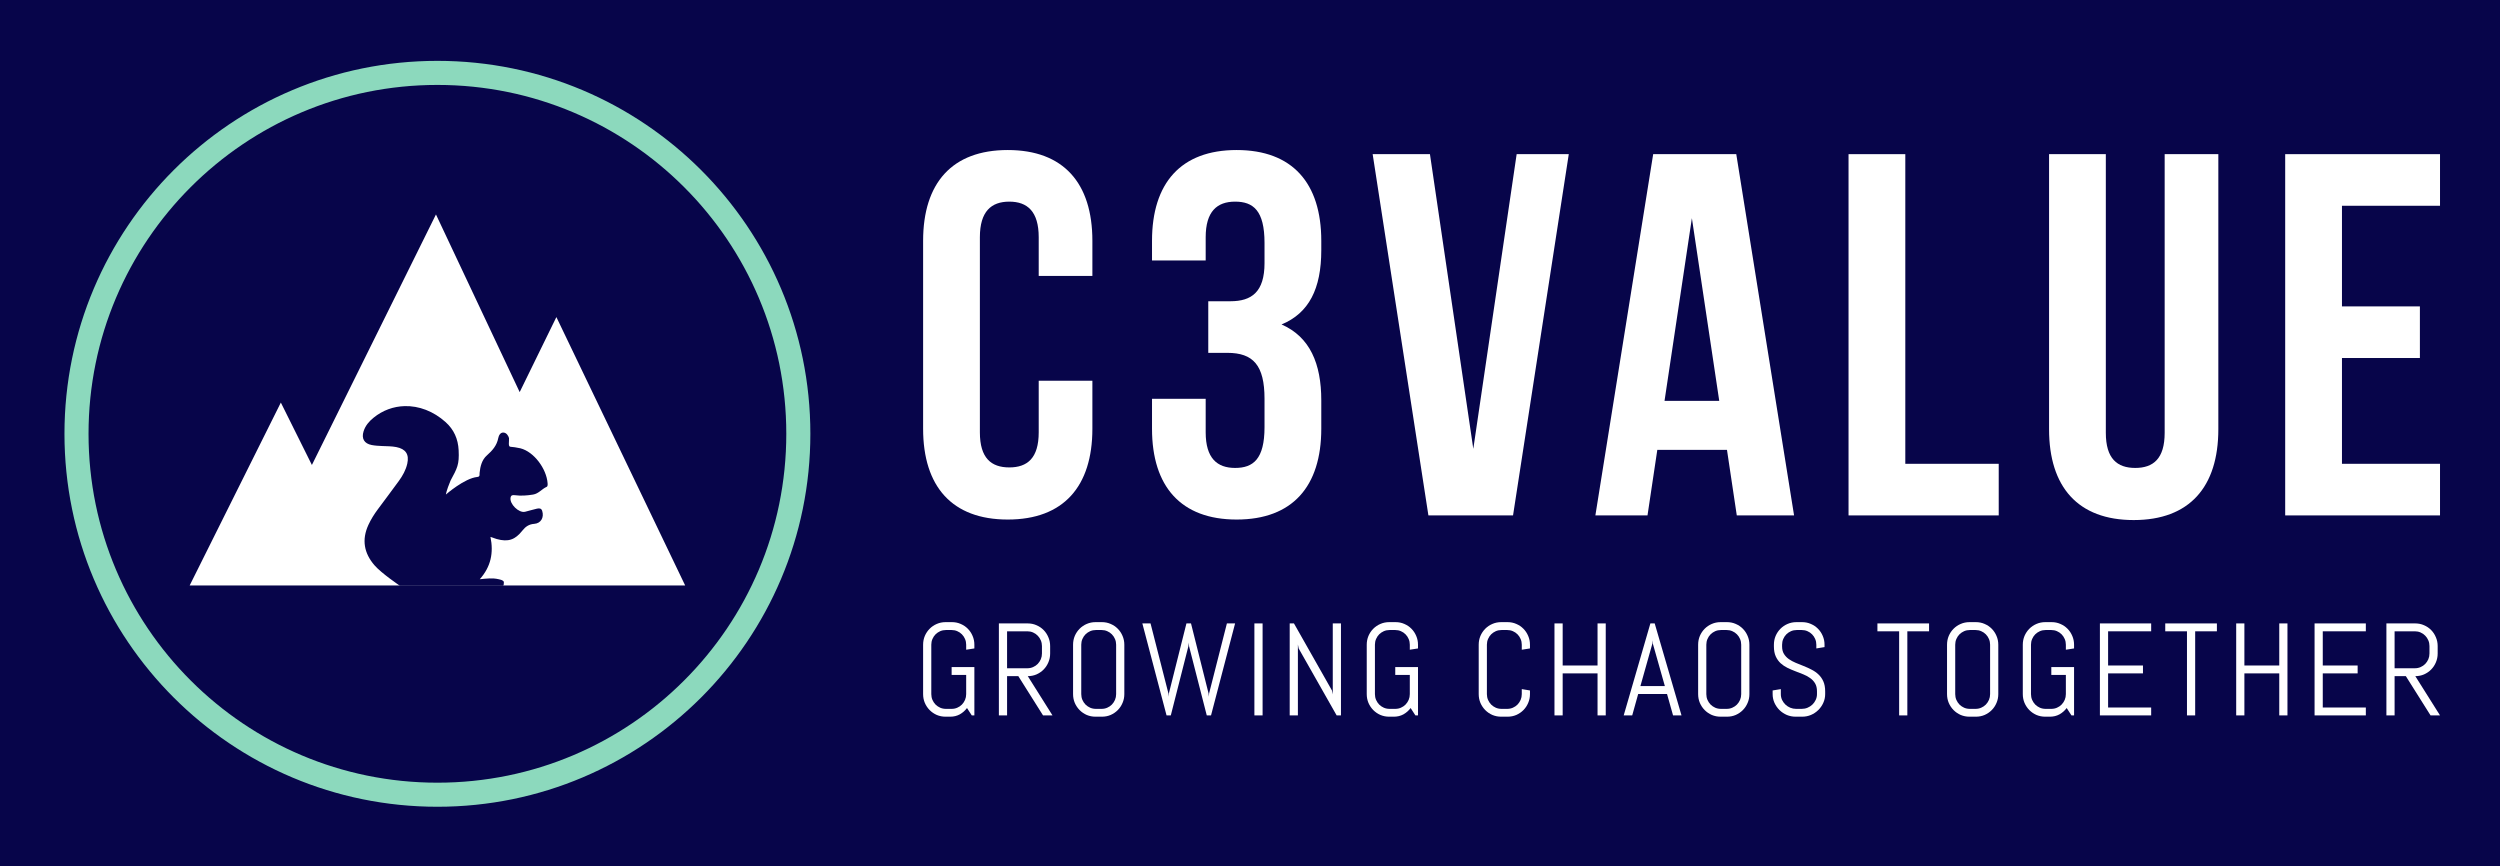
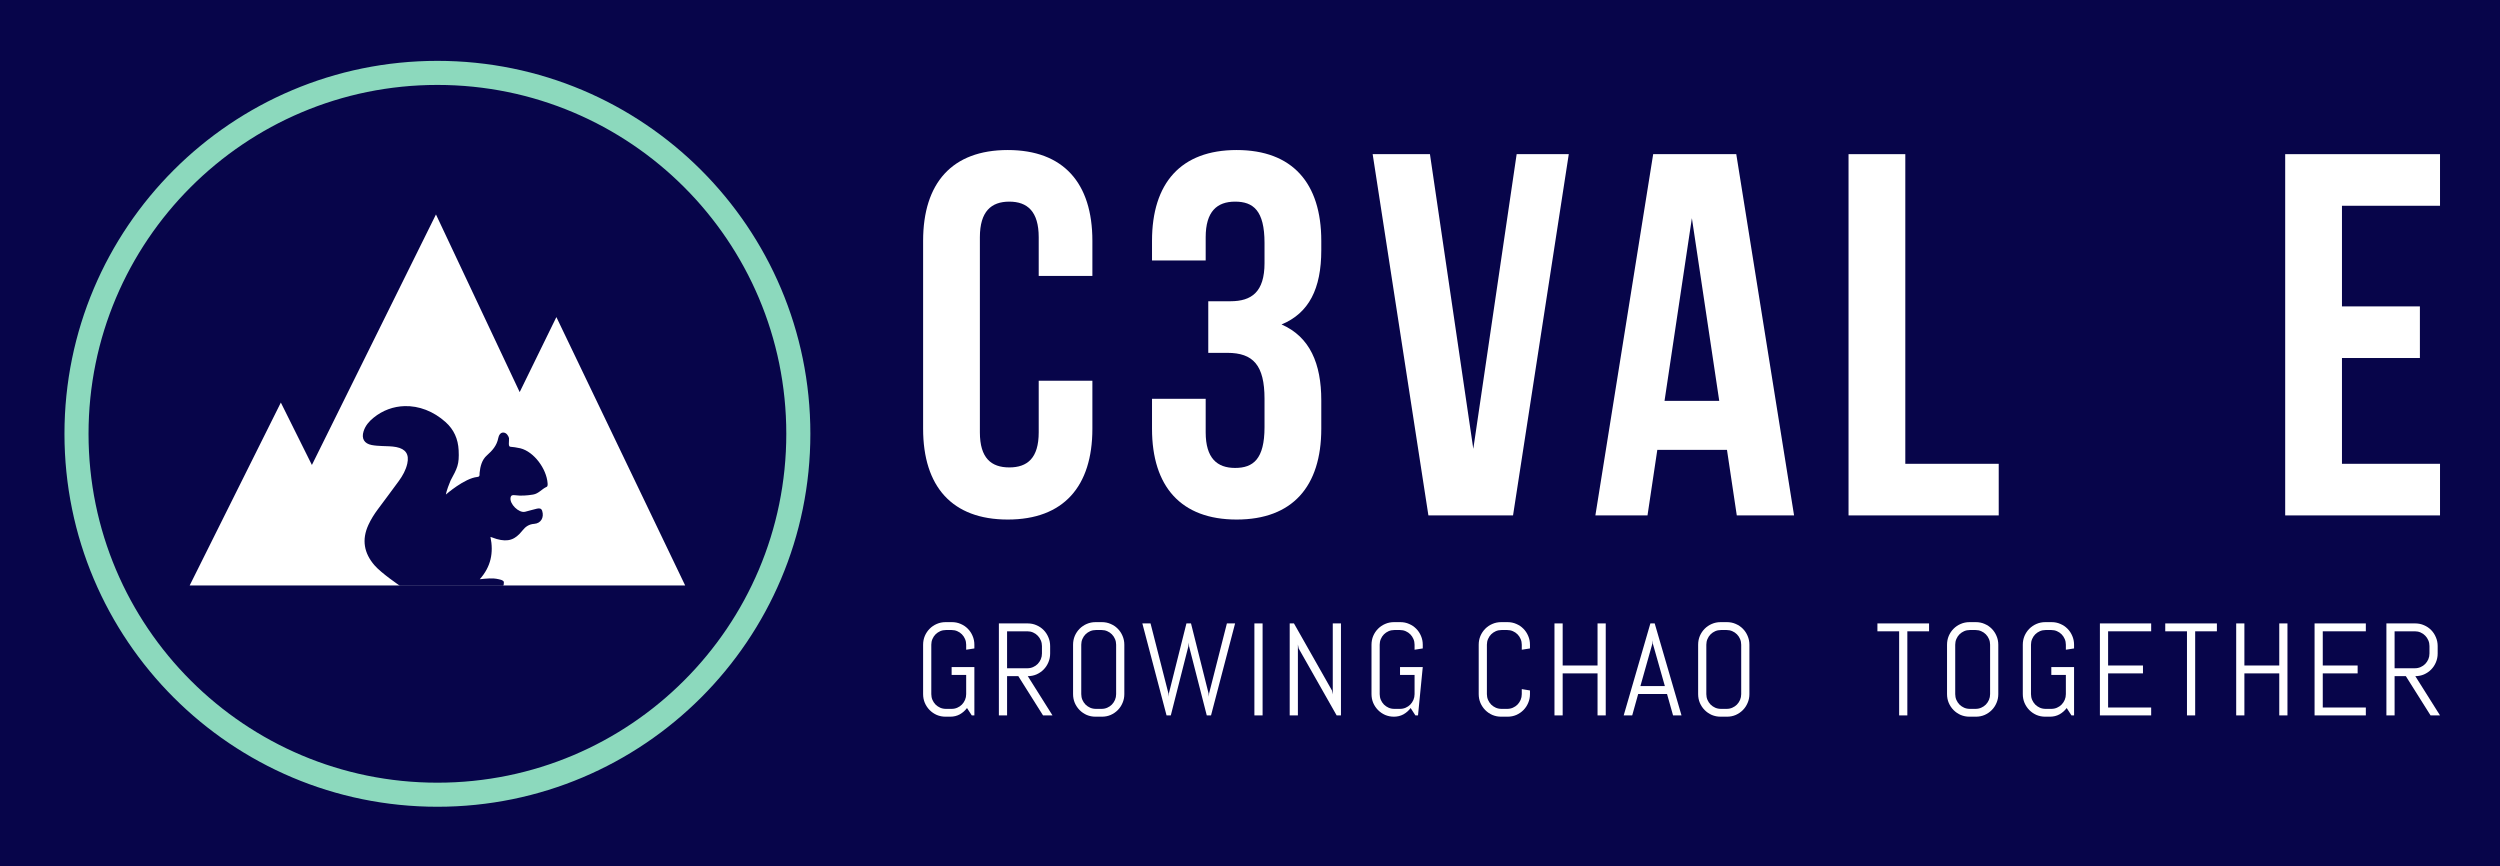
<svg xmlns="http://www.w3.org/2000/svg" xmlns:ns1="http://sodipodi.sourceforge.net/DTD/sodipodi-0.dtd" xmlns:ns2="http://www.inkscape.org/namespaces/inkscape" id="Ebene_1" data-name="Ebene 1" viewBox="0 0 8416.34 2915.31" version="1.1" ns1:docname="c3value-dark-landscape.svg" ns2:version="1.2.2 (b0a8486541, 2022-12-01)" xml:space="preserve" width="8416.34" height="2915.31" ns2:export-filename="c3value-dark-landscape.png" ns2:export-xdpi="65.860001" ns2:export-ydpi="65.860001">
  <ns1:namedview id="namedview10301" pagecolor="#ffffff" bordercolor="#666666" borderopacity="1.0" ns2:showpageshadow="2" ns2:pageopacity="0.0" ns2:pagecheckerboard="false" ns2:deskcolor="#d1d1d1" showgrid="false" ns2:zoom="20.868791" ns2:cx="8394.4731" ns2:cy="2254.6347" ns2:window-width="2560" ns2:window-height="1410" ns2:window-x="0" ns2:window-y="30" ns2:window-maximized="1" ns2:current-layer="Ebene_1" />
  <defs id="defs10292">
    <style id="style10290">
      .cls-1 {
        fill: #07054a;
      }

      .cls-1, .cls-2, .cls-3 {
        stroke-width: 0px;
      }

      .cls-2 {
        fill: #8ad7bb;
      }

      .cls-3 {
        fill: #fefefe;
      }
    </style>
  </defs>
  <rect style="fill:#07054a;fill-opacity:1;stroke:none;stroke-width:2.24;stroke-miterlimit:10;stroke-dasharray:none" id="rect464" width="8416.34" height="2915.31" x="0" y="0" />
  <path class="cls-1" d="m 945.465,1355.264 104.541,210.094 417.658,-843.412 281.846,598.1 123.567,-252.599 433.547,903.526 H 638.521 Z" id="path10298-6" ns1:nodetypes="cccccccc" style="display:inline;fill:#ffffff;stroke-width:0px" />
  <path style="fill:#07054a;fill-opacity:1;stroke-width:0px" d="m 1362.048,1367.211 c -37.16,1.018 -73.425,13.879 -104.285,38.939 -15.18,12.245 -27.609,26.616 -33.681,45.541 -7.894,24.592 2.014,41.792 27.415,46.549 11.638,2.227 23.58,2.834 35.42,3.341 15.787,0.81 31.673,0.401 47.359,3.538 31.575,6.274 43.827,24.387 36.844,55.76 -4.858,21.657 -15.591,40.678 -28.443,58.389 -23.276,32.081 -47.261,63.67 -70.841,95.548 -12.245,16.496 -23.063,33.697 -31.665,52.419 -22.872,49.892 -14.787,95.023 20.734,136.009 22.992,26.623 85.329,68.739 85.329,68.739 h 346.812 c 0,0 3.501,1.354 3.222,-12.466 -1.417,-6.376 -11.116,-8.004 -18.402,-9.725 -19.734,-4.554 -39.382,-2.13 -62.658,0.197 37.242,-41.998 47.066,-88.633 35.934,-142.472 7.894,2.732 14.275,5.153 20.853,7.076 38.355,10.829 61.919,3.132 86.713,-28.443 10.221,-13.055 22.18,-21.358 39.789,-22.573 22.568,-1.619 33.785,-21.441 26.802,-43.603 -3.137,-9.817 -10.927,-8.908 -17.809,-7.491 -13.561,2.834 -26.705,7.479 -40.164,10.515 -20.847,4.655 -52.329,-26.408 -48.584,-47.458 1.518,-8.602 6.775,-9.412 14.568,-8.4 20.443,2.732 40.693,1.225 61.136,-2.115 18.925,-3.036 29.548,-18.829 45.639,-25.913 4.048,-1.822 3.745,-7.894 3.341,-12.65 -3.643,-48.172 -45.652,-105.554 -91.496,-117.192 -10.019,-2.53 -28.12,-4.957 -33.483,-5.159 -8.602,-0.405 -4.154,-17.109 -4.862,-29.253 -2.53,-8.805 -8.801,-18.012 -18.718,-18.619 -11.031,-0.708 -15.893,10.624 -17.513,18.619 -4.858,25.199 -19.725,41.893 -38.346,58.388 -16.698,14.674 -22.283,36.836 -24.51,59.1 -0.506,5.263 2.042,12.451 -7.471,13.362 -43.415,4.25 -105.866,59.1 -105.866,59.1 0,0 0.66,-10.974 15.609,-46.877 22.467,-41.796 29.734,-53.613 27.204,-102.493 -1.923,-37.444 -15.588,-68.823 -43.722,-94.224 -41.157,-37.059 -90.426,-55.309 -138.203,-54 z" id="path10418" ns1:nodetypes="cccccccccccccccccccccccccccccccccccccccccc" />
  <circle style="fill:none;fill-opacity:1;stroke:#8cd9bd;stroke-width:81.037;stroke-miterlimit:10;stroke-dasharray:none;stroke-opacity:1" id="path1023" cx="1472.572" cy="1460.432" r="1215.036" />
  <g id="g410" transform="matrix(0.906,0,0,0.906,499.831,486.622)" style="fill:#ffffff">
    <g aria-label="C3VALUE" id="text1769" style="font-weight:bold;font-size:733.333px;line-height:1.25;font-family:'Bebas Neue';-inkscape-font-specification:'Bebas Neue Bold';letter-spacing:40px;word-spacing:0px;fill:#ffffff" transform="matrix(2.615,0,0,2.615,2455.432,-7054.339)">
      <path d="m 326.028,3033.234 v 73.333 c 0,36.667 -16.133,49.867 -41.8,49.867 -25.667,0 -41.8,-13.2 -41.8,-49.867 v -277.2 c 0,-36.667 16.133,-50.6 41.8,-50.6 25.667,0 41.8,13.933 41.8,50.6 v 55 h 76.267 v -49.867 c 0,-82.133 -41.067,-129.067 -120.267,-129.067 -79.2,0 -120.267,46.933 -120.267,129.067 v 266.933 c 0,82.133 41.067,129.067 120.267,129.067 79.2,0 120.267,-46.933 120.267,-129.067 v -68.2 z" id="path359" style="fill:#ffffff" />
      <path d="m 646.895,2866.034 c 0,41.067 -18.333,54.267 -48.4,54.267 h -31.533 v 73.333 h 27.133 c 36.667,0 52.8,17.6 52.8,65.267 v 40.333 c 0,45.467 -16.133,57.933 -41.8,57.933 -25.667,0 -41.8,-13.933 -41.8,-50.6 v -47.667 h -76.267 v 42.533 c 0,82.133 41.067,129.067 120.267,129.067 79.2,0 120.267,-46.933 120.267,-129.067 v -40.333 c 0,-52.067 -16.133,-90.2 -56.467,-107.8 38.867,-16.133 56.467,-50.6 56.467,-105.6 v -13.2 c 0,-82.133 -41.067,-129.067 -120.267,-129.067 -79.2,0 -120.267,46.933 -120.267,129.067 v 27.867 h 76.267 v -33 c 0,-36.667 16.133,-50.6 41.8,-50.6 25.667,0 41.8,12.467 41.8,58.667 z" id="path361" style="fill:#ffffff" />
      <path d="m 881.961,2711.301 h -81.4 l 79.2,513.333 h 120.267 l 79.2,-513.333 h -74.067 l -61.6,418.733 z" id="path363" style="fill:#ffffff" />
      <path d="m 1317.228,2711.301 h -118.067 l -82.133,513.333 h 74.067 l 13.933,-93.133 h 99 l 13.933,93.133 h 81.4 z m -63.067,90.933 38.867,259.6 h -77.733 z" id="path365" style="fill:#ffffff" />
      <path d="m 1476.761,3224.634 h 213.4 v -73.333 h -132.733 v -440 h -80.667 z" id="path367" style="fill:#ffffff" />
-       <path d="m 1761.695,2711.301 v 390.866 c 0,82.133 41.067,129.067 120.267,129.067 79.2,0 120.267,-46.933 120.267,-129.067 v -390.866 h -76.267 v 396 c 0,36.667 -16.133,49.867 -41.8,49.867 -25.667,0 -41.8,-13.2 -41.8,-49.867 v -396 z" id="path369" style="fill:#ffffff" />
      <path d="m 2177.895,2784.635 h 139.333 v -73.333 h -220 v 513.333 h 220 v -73.333 h -139.333 v -150.333 h 110.733 v -73.333 h -110.733 z" id="path371" style="fill:#ffffff" />
    </g>
    <g id="g1392" transform="matrix(2.615,0,0,2.615,2455.432,-7248.339)" style="fill:#ffffff">
      <path d="m 234.603,3582.998 h -3.701 l -6.77,-10.482 q -4.243,5.651 -10.291,9.024 -6.048,3.281 -13.45,3.281 h -6.77 q -6.59,0 -12.457,-2.461 -5.777,-2.552 -10.11,-6.927 -4.333,-4.375 -6.86,-10.208 -2.437,-5.833 -2.437,-12.487 v -70.183 q 0,-6.654 2.437,-12.487 2.528,-5.833 6.86,-10.208 4.333,-4.375 10.11,-6.836 5.867,-2.552 12.457,-2.552 h 9.207 q 6.59,0 12.367,2.552 5.777,2.461 10.11,6.836 4.333,4.375 6.77,10.208 2.528,5.833 2.528,12.487 v 5.287 l -11.645,1.823 v -7.109 q 0,-4.375 -1.625,-8.112 -1.625,-3.828 -4.423,-6.654 -2.798,-2.826 -6.59,-4.466 -3.701,-1.641 -8.034,-1.641 h -8.124 q -4.333,0 -8.124,1.641 -3.701,1.641 -6.59,4.466 -2.798,2.825 -4.423,6.654 -1.625,3.737 -1.625,8.112 v 70.183 q 0,4.375 1.625,8.203 1.625,3.737 4.423,6.654 2.889,2.825 6.59,4.466 3.791,1.641 8.124,1.641 h 8.124 q 4.333,0 8.034,-1.641 3.791,-1.641 6.59,-4.466 2.798,-2.917 4.423,-6.654 1.625,-3.828 1.625,-8.203 v -27.253 h -20.671 v -11.211 h 32.316 z" style="font-size:185.766px;line-height:1.25;font-family:Abel;-inkscape-font-specification:Abel;letter-spacing:8.957px;word-spacing:0px;opacity:1;fill:#ffffff;fill-opacity:1;stroke-width:0.995" id="path374" />
      <path d="m 332.159,3582.998 -35.114,-55.782 h -15.977 v 55.782 H 269.423 v -130.704 h 41.072 q 6.59,0 12.367,2.552 5.777,2.461 10.11,6.836 4.333,4.375 6.77,10.3 2.527,5.833 2.527,12.487 v 10.573 q 0,6.654 -2.527,12.578 -2.437,5.833 -6.77,10.208 -4.333,4.375 -10.11,6.927 -5.777,2.461 -12.367,2.461 l 35.114,55.782 z m -1.535,-98.529 q 0,-4.375 -1.625,-8.112 -1.625,-3.828 -4.423,-6.654 -2.798,-2.917 -6.59,-4.557 -3.701,-1.641 -8.034,-1.641 h -28.886 v 52.5 h 28.886 q 4.333,0 8.034,-1.641 3.791,-1.641 6.59,-4.466 2.798,-2.917 4.423,-6.654 1.625,-3.828 1.625,-8.203 z" style="font-size:185.766px;line-height:1.25;font-family:Abel;-inkscape-font-specification:Abel;letter-spacing:8.957px;word-spacing:0px;opacity:1;fill:#ffffff;fill-opacity:1;stroke-width:0.995" id="path376" />
      <path d="m 447.679,3552.738 q 0,6.654 -2.528,12.487 -2.437,5.833 -6.77,10.208 -4.333,4.375 -10.11,6.927 -5.777,2.461 -12.367,2.461 h -9.207 q -6.59,0 -12.457,-2.461 -5.777,-2.552 -10.11,-6.927 -4.333,-4.375 -6.86,-10.208 -2.437,-5.833 -2.437,-12.487 v -70.183 q 0,-6.654 2.437,-12.487 2.528,-5.833 6.86,-10.208 4.333,-4.375 10.11,-6.836 5.867,-2.552 12.457,-2.552 h 9.207 q 6.59,0 12.367,2.552 5.777,2.461 10.11,6.836 4.333,4.375 6.77,10.208 2.528,5.833 2.528,12.487 z m -11.645,-70.183 q 0,-4.375 -1.625,-8.112 -1.625,-3.828 -4.423,-6.654 -2.798,-2.826 -6.59,-4.466 -3.701,-1.641 -8.034,-1.641 h -8.124 q -4.333,0 -8.124,1.641 -3.701,1.641 -6.59,4.466 -2.798,2.825 -4.423,6.654 -1.625,3.737 -1.625,8.112 v 70.183 q 0,4.375 1.625,8.203 1.625,3.737 4.423,6.654 2.889,2.825 6.59,4.466 3.791,1.641 8.124,1.641 h 8.124 q 4.333,0 8.034,-1.641 3.791,-1.641 6.59,-4.466 2.798,-2.917 4.423,-6.654 1.625,-3.828 1.625,-8.203 z" style="font-size:185.766px;line-height:1.25;font-family:Abel;-inkscape-font-specification:Abel;letter-spacing:8.957px;word-spacing:0px;opacity:1;fill:#ffffff;fill-opacity:1;stroke-width:0.995" id="path378" />
      <path d="m 570.871,3582.998 h -6.048 l -25.185,-98.347 -0.361,-5.104 -0.542,5.104 -25.004,98.347 h -6.048 l -34.392,-130.704 h 11.645 l 25.365,99.349 0.361,4.831 0.361,-4.831 24.914,-99.349 h 6.499 l 24.914,99.349 0.361,4.831 0.451,-4.831 25.275,-99.349 h 11.645 z" style="font-size:185.766px;line-height:1.25;font-family:Abel;-inkscape-font-specification:Abel;letter-spacing:8.957px;word-spacing:0px;opacity:1;fill:#ffffff;fill-opacity:1;stroke-width:0.995" id="path380" />
      <path d="m 632.501,3582.998 v -130.704 h 11.645 v 130.704 z" style="font-size:185.766px;line-height:1.25;font-family:Abel;-inkscape-font-specification:Abel;letter-spacing:8.957px;word-spacing:0px;opacity:1;fill:#ffffff;fill-opacity:1;stroke-width:0.995" id="path382" />
      <path d="m 749.375,3582.998 -53.98,-95.157 -1.083,-5.651 v 100.808 h -11.645 v -130.704 h 6.048 l 53.98,95.248 1.173,5.56 v -100.808 h 11.645 v 130.704 z" style="font-size:185.766px;line-height:1.25;font-family:Abel;-inkscape-font-specification:Abel;letter-spacing:8.957px;word-spacing:0px;opacity:1;fill:#ffffff;fill-opacity:1;stroke-width:0.995" id="path384" />
-       <path d="m 864.985,3582.998 h -3.701 l -6.77,-10.482 q -4.243,5.651 -10.291,9.024 -6.048,3.281 -13.45,3.281 h -6.77 q -6.59,0 -12.457,-2.461 -5.777,-2.552 -10.11,-6.927 -4.333,-4.375 -6.86,-10.208 -2.437,-5.833 -2.437,-12.487 v -70.183 q 0,-6.654 2.437,-12.487 2.527,-5.833 6.86,-10.208 4.333,-4.375 10.11,-6.836 5.867,-2.552 12.457,-2.552 h 9.207 q 6.59,0 12.367,2.552 5.777,2.461 10.11,6.836 4.333,4.375 6.77,10.208 2.528,5.833 2.528,12.487 v 5.287 l -11.645,1.823 v -7.109 q 0,-4.375 -1.625,-8.112 -1.625,-3.828 -4.423,-6.654 -2.798,-2.826 -6.59,-4.466 -3.701,-1.641 -8.034,-1.641 h -8.124 q -4.333,0 -8.124,1.641 -3.701,1.641 -6.59,4.466 -2.798,2.825 -4.423,6.654 -1.625,3.737 -1.625,8.112 v 70.183 q 0,4.375 1.625,8.203 1.625,3.737 4.423,6.654 2.889,2.825 6.59,4.466 3.791,1.641 8.124,1.641 h 8.124 q 4.333,0 8.034,-1.641 3.791,-1.641 6.59,-4.466 2.798,-2.917 4.423,-6.654 1.625,-3.828 1.625,-8.203 v -27.253 h -20.671 v -11.211 h 32.316 z" style="font-size:185.766px;line-height:1.25;font-family:Abel;-inkscape-font-specification:Abel;letter-spacing:8.957px;word-spacing:0px;opacity:1;fill:#ffffff;fill-opacity:1;stroke-width:0.995" id="path386" />
+       <path d="m 864.985,3582.998 h -3.701 l -6.77,-10.482 q -4.243,5.651 -10.291,9.024 -6.048,3.281 -13.45,3.281 q -6.59,0 -12.457,-2.461 -5.777,-2.552 -10.11,-6.927 -4.333,-4.375 -6.86,-10.208 -2.437,-5.833 -2.437,-12.487 v -70.183 q 0,-6.654 2.437,-12.487 2.527,-5.833 6.86,-10.208 4.333,-4.375 10.11,-6.836 5.867,-2.552 12.457,-2.552 h 9.207 q 6.59,0 12.367,2.552 5.777,2.461 10.11,6.836 4.333,4.375 6.77,10.208 2.528,5.833 2.528,12.487 v 5.287 l -11.645,1.823 v -7.109 q 0,-4.375 -1.625,-8.112 -1.625,-3.828 -4.423,-6.654 -2.798,-2.826 -6.59,-4.466 -3.701,-1.641 -8.034,-1.641 h -8.124 q -4.333,0 -8.124,1.641 -3.701,1.641 -6.59,4.466 -2.798,2.825 -4.423,6.654 -1.625,3.737 -1.625,8.112 v 70.183 q 0,4.375 1.625,8.203 1.625,3.737 4.423,6.654 2.889,2.825 6.59,4.466 3.791,1.641 8.124,1.641 h 8.124 q 4.333,0 8.034,-1.641 3.791,-1.641 6.59,-4.466 2.798,-2.917 4.423,-6.654 1.625,-3.828 1.625,-8.203 v -27.253 h -20.671 v -11.211 h 32.316 z" style="font-size:185.766px;line-height:1.25;font-family:Abel;-inkscape-font-specification:Abel;letter-spacing:8.957px;word-spacing:0px;opacity:1;fill:#ffffff;fill-opacity:1;stroke-width:0.995" id="path386" />
      <path d="m 1024.081,3552.738 q 0,6.654 -2.527,12.487 -2.437,5.833 -6.77,10.208 -4.333,4.375 -10.11,6.927 -5.777,2.461 -12.367,2.461 h -9.207 q -6.59,0 -12.457,-2.461 -5.777,-2.552 -10.11,-6.927 -4.333,-4.375 -6.86,-10.208 -2.437,-5.833 -2.437,-12.487 v -70.183 q 0,-6.654 2.437,-12.487 2.527,-5.833 6.86,-10.208 4.333,-4.375 10.11,-6.836 5.867,-2.552 12.457,-2.552 h 9.207 q 6.59,0 12.367,2.552 5.777,2.461 10.11,6.836 4.333,4.375 6.77,10.208 2.527,5.833 2.527,12.487 v 5.287 l -11.645,1.823 v -7.109 q 0,-4.375 -1.625,-8.112 -1.625,-3.828 -4.423,-6.654 -2.798,-2.826 -6.59,-4.466 -3.701,-1.641 -8.034,-1.641 h -8.124 q -4.333,0 -8.124,1.641 -3.701,1.641 -6.59,4.466 -2.798,2.825 -4.423,6.654 -1.625,3.737 -1.625,8.112 v 70.183 q 0,4.375 1.625,8.203 1.625,3.737 4.423,6.654 2.889,2.825 6.59,4.466 3.791,1.641 8.124,1.641 h 8.124 q 4.333,0 8.034,-1.641 3.791,-1.641 6.59,-4.466 2.798,-2.917 4.423,-6.654 1.625,-3.828 1.625,-8.203 v -7.109 l 11.645,1.914 z" style="font-size:185.766px;line-height:1.25;font-family:Abel;-inkscape-font-specification:Abel;letter-spacing:8.957px;word-spacing:0px;opacity:1;fill:#ffffff;fill-opacity:1;stroke-width:0.995" id="path388" />
      <path d="m 1120.103,3582.998 v -59.701 h -49.557 v 59.701 h -11.645 v -130.704 h 11.645 v 59.792 h 49.557 v -59.792 h 11.645 v 130.704 z" style="font-size:185.766px;line-height:1.25;font-family:Abel;-inkscape-font-specification:Abel;letter-spacing:8.957px;word-spacing:0px;opacity:1;fill:#ffffff;fill-opacity:1;stroke-width:0.995" id="path390" />
      <path d="m 1218.833,3552.555 h -40.982 l -8.485,30.443 h -12.096 l 37.913,-130.704 h 6.138 l 38.093,130.704 h -12.006 z m -37.822,-11.211 h 34.753 l -17.061,-60.248 -0.361,-4.831 -0.361,4.831 z" style="font-size:185.766px;line-height:1.25;font-family:Abel;-inkscape-font-specification:Abel;letter-spacing:8.957px;word-spacing:0px;opacity:1;fill:#ffffff;fill-opacity:1;stroke-width:0.995" id="path392" />
      <path d="m 1335.887,3552.738 q 0,6.654 -2.528,12.487 -2.437,5.833 -6.77,10.208 -4.333,4.375 -10.11,6.927 -5.777,2.461 -12.367,2.461 h -9.207 q -6.59,0 -12.457,-2.461 -5.777,-2.552 -10.11,-6.927 -4.333,-4.375 -6.86,-10.208 -2.437,-5.833 -2.437,-12.487 v -70.183 q 0,-6.654 2.437,-12.487 2.527,-5.833 6.86,-10.208 4.333,-4.375 10.11,-6.836 5.867,-2.552 12.457,-2.552 h 9.207 q 6.59,0 12.367,2.552 5.777,2.461 10.11,6.836 4.333,4.375 6.77,10.208 2.528,5.833 2.528,12.487 z m -11.645,-70.183 q 0,-4.375 -1.625,-8.112 -1.625,-3.828 -4.423,-6.654 -2.798,-2.826 -6.59,-4.466 -3.701,-1.641 -8.034,-1.641 h -8.124 q -4.333,0 -8.124,1.641 -3.701,1.641 -6.59,4.466 -2.798,2.825 -4.423,6.654 -1.625,3.737 -1.625,8.112 v 70.183 q 0,4.375 1.625,8.203 1.625,3.737 4.423,6.654 2.889,2.825 6.59,4.466 3.791,1.641 8.124,1.641 h 8.124 q 4.333,0 8.034,-1.641 3.791,-1.641 6.59,-4.466 2.798,-2.917 4.423,-6.654 1.625,-3.828 1.625,-8.203 z" style="font-size:185.766px;line-height:1.25;font-family:Abel;-inkscape-font-specification:Abel;letter-spacing:8.957px;word-spacing:0px;opacity:1;fill:#ffffff;fill-opacity:1;stroke-width:0.995" id="path394" />
-       <path d="m 1443.554,3552.738 q 0,6.654 -2.708,12.487 -2.618,5.833 -7.131,10.208 -4.423,4.375 -10.381,6.927 -5.867,2.461 -12.457,2.461 h -9.297 q -6.59,0 -12.547,-2.461 -5.867,-2.552 -10.381,-6.927 -4.423,-4.375 -7.131,-10.208 -2.618,-5.833 -2.618,-12.487 v -5.195 l 11.645,-1.914 v 7.109 q 0,4.375 1.715,8.203 1.805,3.737 4.784,6.654 2.979,2.825 6.86,4.466 3.972,1.641 8.305,1.641 h 8.124 q 4.333,0 8.214,-1.641 3.882,-1.641 6.86,-4.466 2.979,-2.917 4.694,-6.654 1.805,-3.828 1.805,-8.203 v -3.919 q 0,-6.745 -2.618,-11.211 -2.618,-4.466 -6.951,-7.565 -4.333,-3.19 -9.839,-5.378 -5.416,-2.187 -11.193,-4.375 -5.777,-2.188 -11.284,-4.831 -5.416,-2.643 -9.749,-6.562 -4.333,-4.011 -6.951,-9.753 -2.618,-5.742 -2.618,-14.128 v -2.461 q 0,-6.654 2.437,-12.487 2.527,-5.833 6.86,-10.208 4.333,-4.375 10.11,-6.836 5.867,-2.552 12.457,-2.552 h 8.305 q 6.59,0 12.367,2.552 5.777,2.461 10.11,6.836 4.333,4.375 6.77,10.208 2.527,5.833 2.527,12.487 v 3.372 l -11.645,1.914 v -5.287 q 0,-4.375 -1.625,-8.112 -1.625,-3.828 -4.423,-6.654 -2.798,-2.826 -6.59,-4.466 -3.701,-1.641 -8.034,-1.641 h -7.221 q -4.333,0 -8.124,1.641 -3.701,1.641 -6.59,4.466 -2.798,2.825 -4.423,6.654 -1.625,3.737 -1.625,8.112 v 2.461 q 0,6.289 2.618,10.573 2.618,4.284 6.95,7.383 4.333,3.008 9.749,5.286 5.506,2.188 11.284,4.557 5.777,2.279 11.193,5.104 5.506,2.734 9.839,6.836 4.333,4.01 6.951,9.844 2.618,5.833 2.618,14.219 z" style="font-size:185.766px;line-height:1.25;font-family:Abel;-inkscape-font-specification:Abel;letter-spacing:8.957px;word-spacing:0px;opacity:1;fill:#ffffff;fill-opacity:1;stroke-width:0.995" id="path396" />
      <path d="m 1560.314,3463.505 v 119.493 h -11.645 v -119.493 h -30.872 v -11.211 h 73.388 v 11.211 z" style="font-size:185.766px;line-height:1.25;font-family:Abel;-inkscape-font-specification:Abel;letter-spacing:8.957px;word-spacing:0px;opacity:1;fill:#ffffff;fill-opacity:1;stroke-width:0.995" id="path398" />
      <path d="m 1689.554,3552.738 q 0,6.654 -2.527,12.487 -2.437,5.833 -6.77,10.208 -4.333,4.375 -10.11,6.927 -5.777,2.461 -12.367,2.461 h -9.207 q -6.59,0 -12.457,-2.461 -5.777,-2.552 -10.11,-6.927 -4.333,-4.375 -6.86,-10.208 -2.437,-5.833 -2.437,-12.487 v -70.183 q 0,-6.654 2.437,-12.487 2.527,-5.833 6.86,-10.208 4.333,-4.375 10.11,-6.836 5.867,-2.552 12.457,-2.552 h 9.207 q 6.59,0 12.367,2.552 5.777,2.461 10.11,6.836 4.333,4.375 6.77,10.208 2.527,5.833 2.527,12.487 z m -11.645,-70.183 q 0,-4.375 -1.625,-8.112 -1.625,-3.828 -4.423,-6.654 -2.798,-2.826 -6.59,-4.466 -3.701,-1.641 -8.034,-1.641 h -8.124 q -4.333,0 -8.124,1.641 -3.701,1.641 -6.59,4.466 -2.798,2.825 -4.423,6.654 -1.625,3.737 -1.625,8.112 v 70.183 q 0,4.375 1.625,8.203 1.625,3.737 4.423,6.654 2.889,2.825 6.59,4.466 3.791,1.641 8.124,1.641 h 8.124 q 4.333,0 8.034,-1.641 3.791,-1.641 6.59,-4.466 2.798,-2.917 4.423,-6.654 1.625,-3.828 1.625,-8.203 z" style="font-size:185.766px;line-height:1.25;font-family:Abel;-inkscape-font-specification:Abel;letter-spacing:8.957px;word-spacing:0px;opacity:1;fill:#ffffff;fill-opacity:1;stroke-width:0.995" id="path400" />
      <path d="m 1797.221,3582.998 h -3.701 l -6.77,-10.482 q -4.242,5.651 -10.29,9.024 -6.048,3.281 -13.45,3.281 h -6.77 q -6.59,0 -12.457,-2.461 -5.777,-2.552 -10.11,-6.927 -4.333,-4.375 -6.86,-10.208 -2.437,-5.833 -2.437,-12.487 v -70.183 q 0,-6.654 2.437,-12.487 2.528,-5.833 6.86,-10.208 4.333,-4.375 10.11,-6.836 5.867,-2.552 12.457,-2.552 h 9.207 q 6.59,0 12.367,2.552 5.777,2.461 10.11,6.836 4.333,4.375 6.77,10.208 2.528,5.833 2.528,12.487 v 5.287 l -11.645,1.823 v -7.109 q 0,-4.375 -1.625,-8.112 -1.625,-3.828 -4.423,-6.654 -2.798,-2.826 -6.59,-4.466 -3.701,-1.641 -8.034,-1.641 h -8.124 q -4.333,0 -8.124,1.641 -3.701,1.641 -6.59,4.466 -2.798,2.825 -4.423,6.654 -1.625,3.737 -1.625,8.112 v 70.183 q 0,4.375 1.625,8.203 1.625,3.737 4.423,6.654 2.889,2.825 6.59,4.466 3.791,1.641 8.124,1.641 h 8.124 q 4.333,0 8.034,-1.641 3.791,-1.641 6.59,-4.466 2.798,-2.917 4.423,-6.654 1.625,-3.828 1.625,-8.203 v -27.253 h -20.671 v -11.211 h 32.316 z" style="font-size:185.766px;line-height:1.25;font-family:Abel;-inkscape-font-specification:Abel;letter-spacing:8.957px;word-spacing:0px;opacity:1;fill:#ffffff;fill-opacity:1;stroke-width:0.995" id="path402" />
      <path d="m 1833.937,3582.998 v -130.704 h 72.846 v 11.211 h -61.202 v 48.581 h 49.557 v 11.211 h -49.557 v 48.49 h 61.202 v 11.211 z" style="font-size:185.766px;line-height:1.25;font-family:Abel;-inkscape-font-specification:Abel;letter-spacing:8.957px;word-spacing:0px;opacity:1;fill:#ffffff;fill-opacity:1;stroke-width:0.995" id="path404" />
      <path d="m 1969.315,3463.505 v 119.493 h -11.645 v -119.493 h -30.872 v -11.211 h 73.388 v 11.211 z" style="font-size:185.766px;line-height:1.25;font-family:Abel;-inkscape-font-specification:Abel;letter-spacing:8.957px;word-spacing:0px;opacity:1;fill:#ffffff;fill-opacity:1;stroke-width:0.995" id="path406" />
      <path d="m 2088.807,3582.998 v -59.701 h -49.557 v 59.701 h -11.645 v -130.704 h 11.645 v 59.792 h 49.557 v -59.792 h 11.645 v 130.704 z" style="font-size:185.766px;line-height:1.25;font-family:Abel;-inkscape-font-specification:Abel;letter-spacing:8.957px;word-spacing:0px;opacity:1;fill:#ffffff;fill-opacity:1;stroke-width:0.995" id="path408" />
      <path d="m 2138.973,3582.998 v -130.704 h 72.846 v 11.211 h -61.202 v 48.581 h 49.557 v 11.211 h -49.557 v 48.49 h 61.202 v 11.211 z" style="font-size:185.766px;line-height:1.25;font-family:Abel;-inkscape-font-specification:Abel;letter-spacing:8.957px;word-spacing:0px;opacity:1;fill:#ffffff;fill-opacity:1;stroke-width:0.995" id="path410" />
      <path d="m 2303.779,3582.998 -35.114,-55.782 h -15.977 v 55.782 h -11.645 v -130.704 h 41.072 q 6.59,0 12.367,2.552 5.777,2.461 10.11,6.836 4.333,4.375 6.77,10.3 2.527,5.833 2.527,12.487 v 10.573 q 0,6.654 -2.527,12.578 -2.437,5.833 -6.77,10.208 -4.333,4.375 -10.11,6.927 -5.777,2.461 -12.367,2.461 l 35.114,55.782 z m -1.535,-98.529 q 0,-4.375 -1.625,-8.112 -1.625,-3.828 -4.423,-6.654 -2.798,-2.917 -6.59,-4.557 -3.701,-1.641 -8.034,-1.641 h -28.886 v 52.5 h 28.886 q 4.333,0 8.034,-1.641 3.791,-1.641 6.59,-4.466 2.798,-2.917 4.423,-6.654 1.625,-3.828 1.625,-8.203 z" style="font-size:185.766px;line-height:1.25;font-family:Abel;-inkscape-font-specification:Abel;letter-spacing:8.957px;word-spacing:0px;opacity:1;fill:#ffffff;fill-opacity:1;stroke-width:0.995" id="path412" />
    </g>
  </g>
</svg>